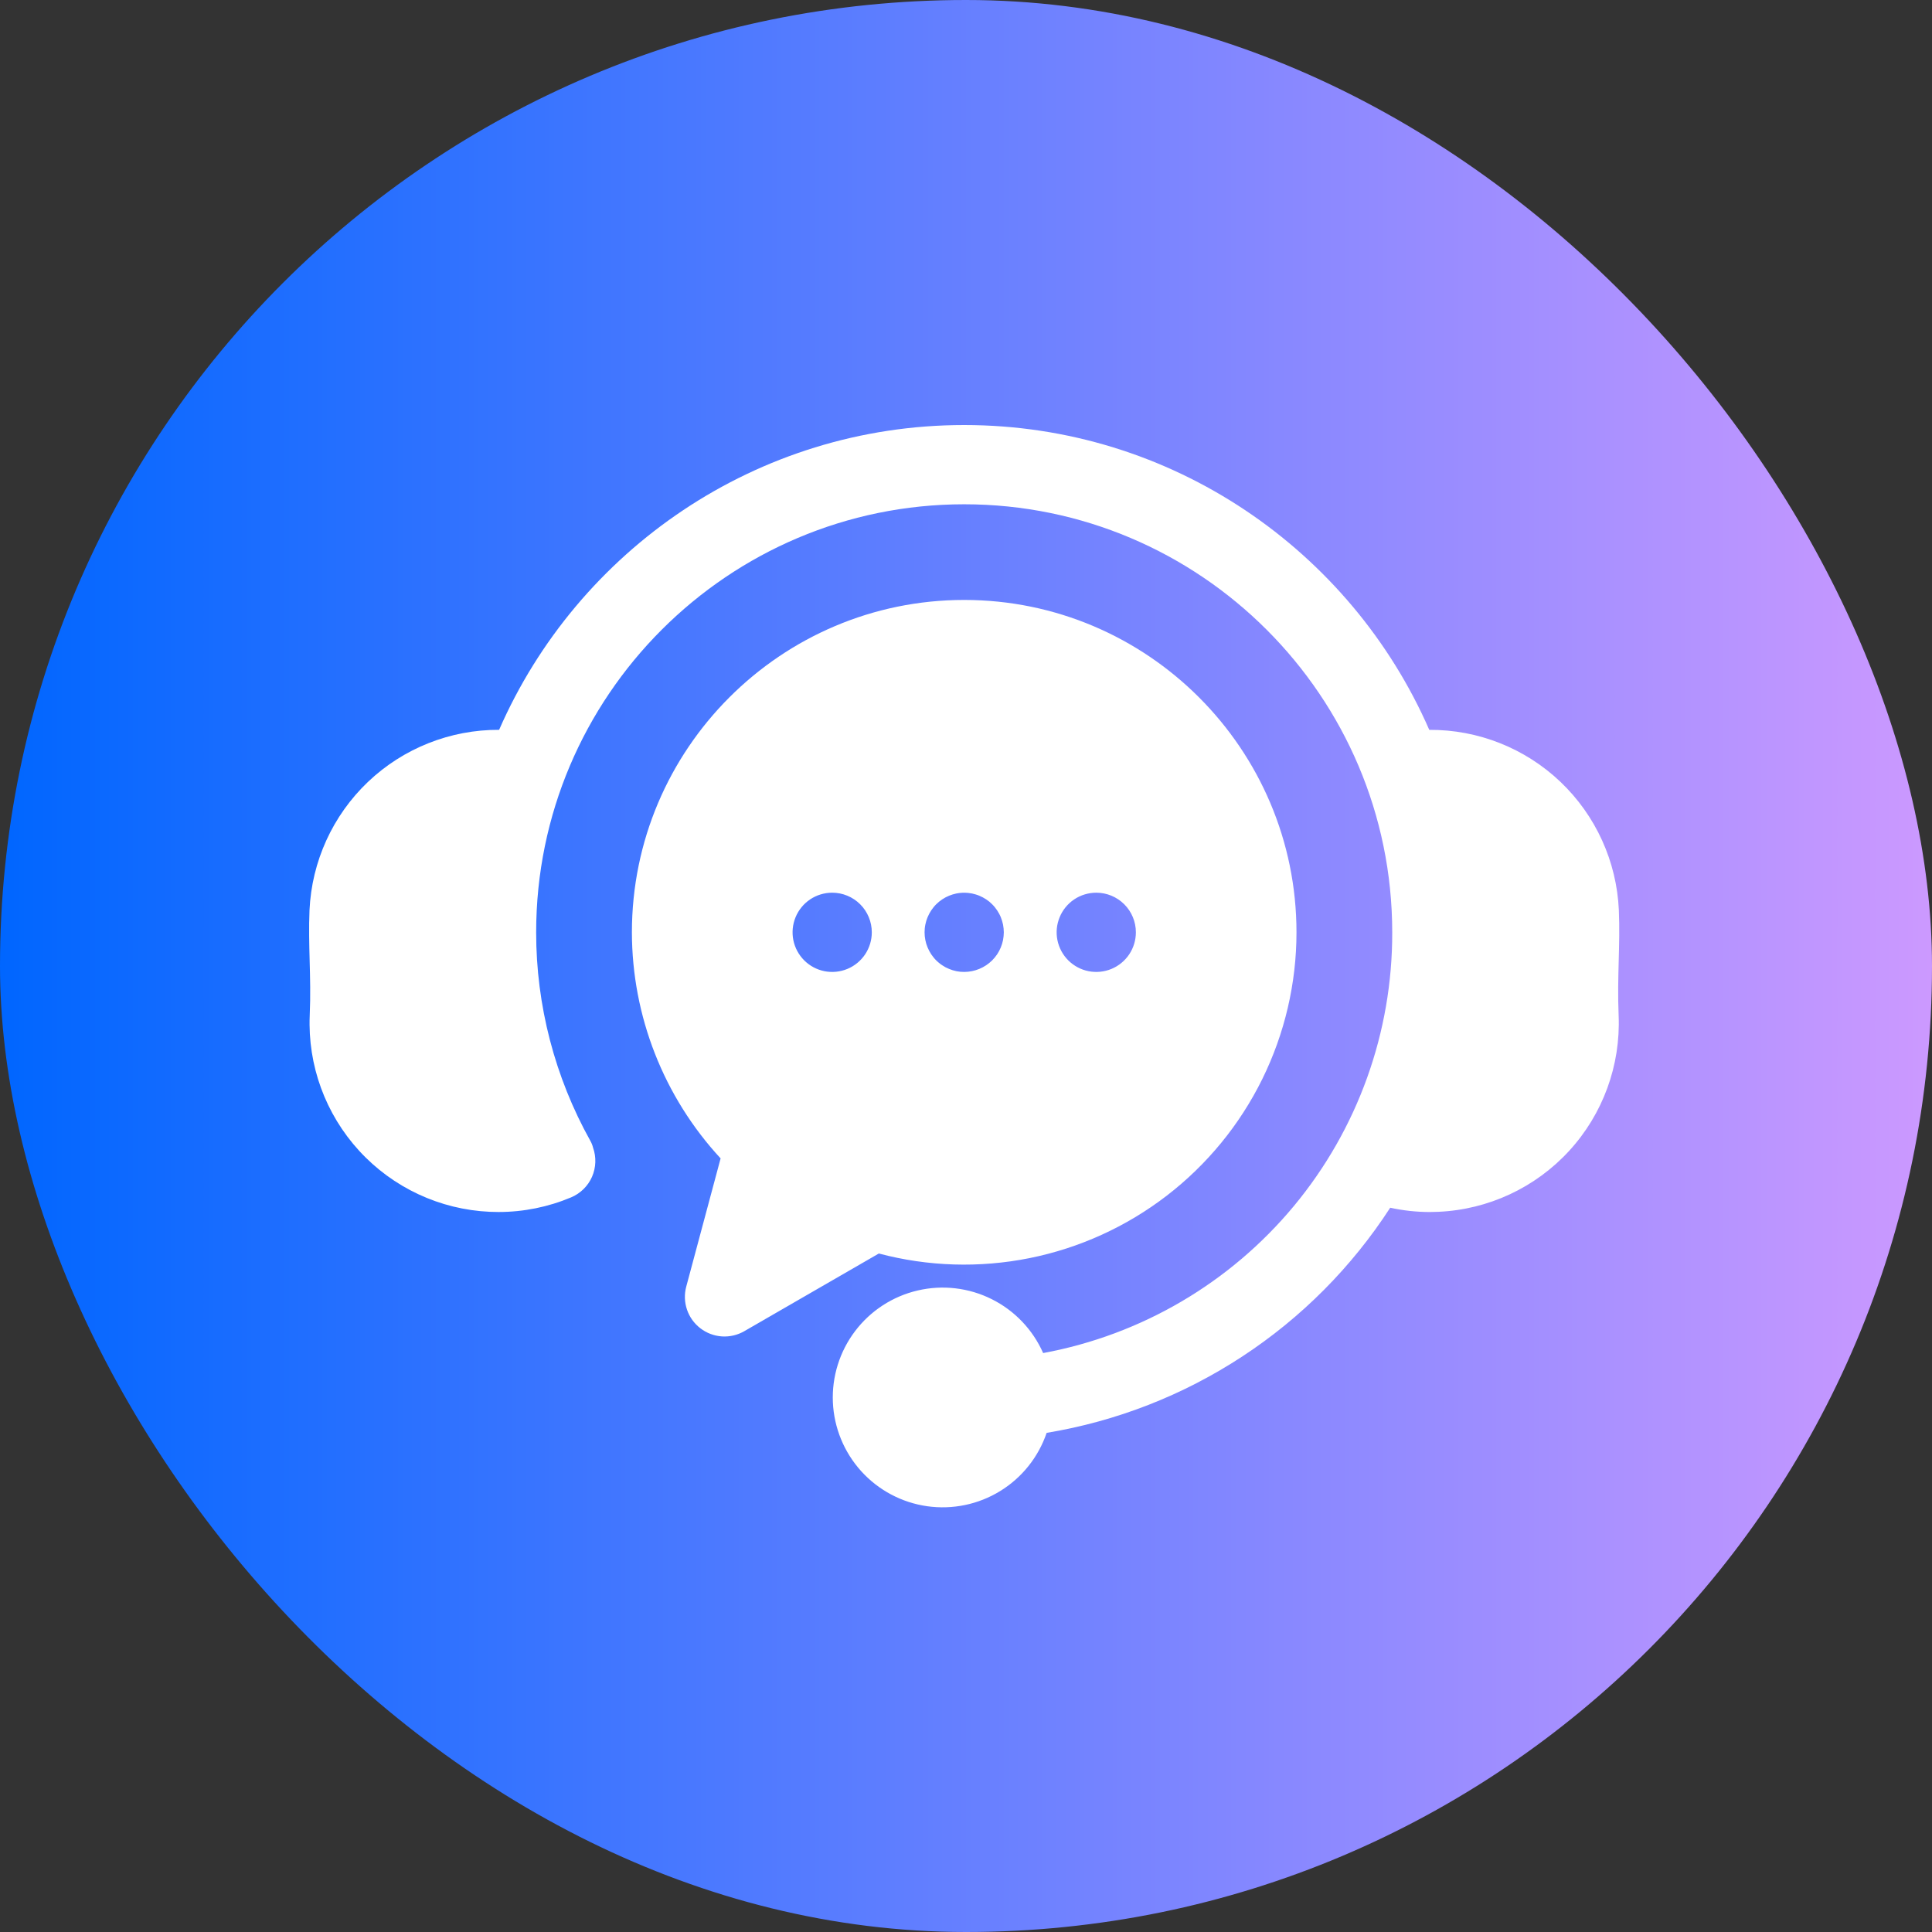
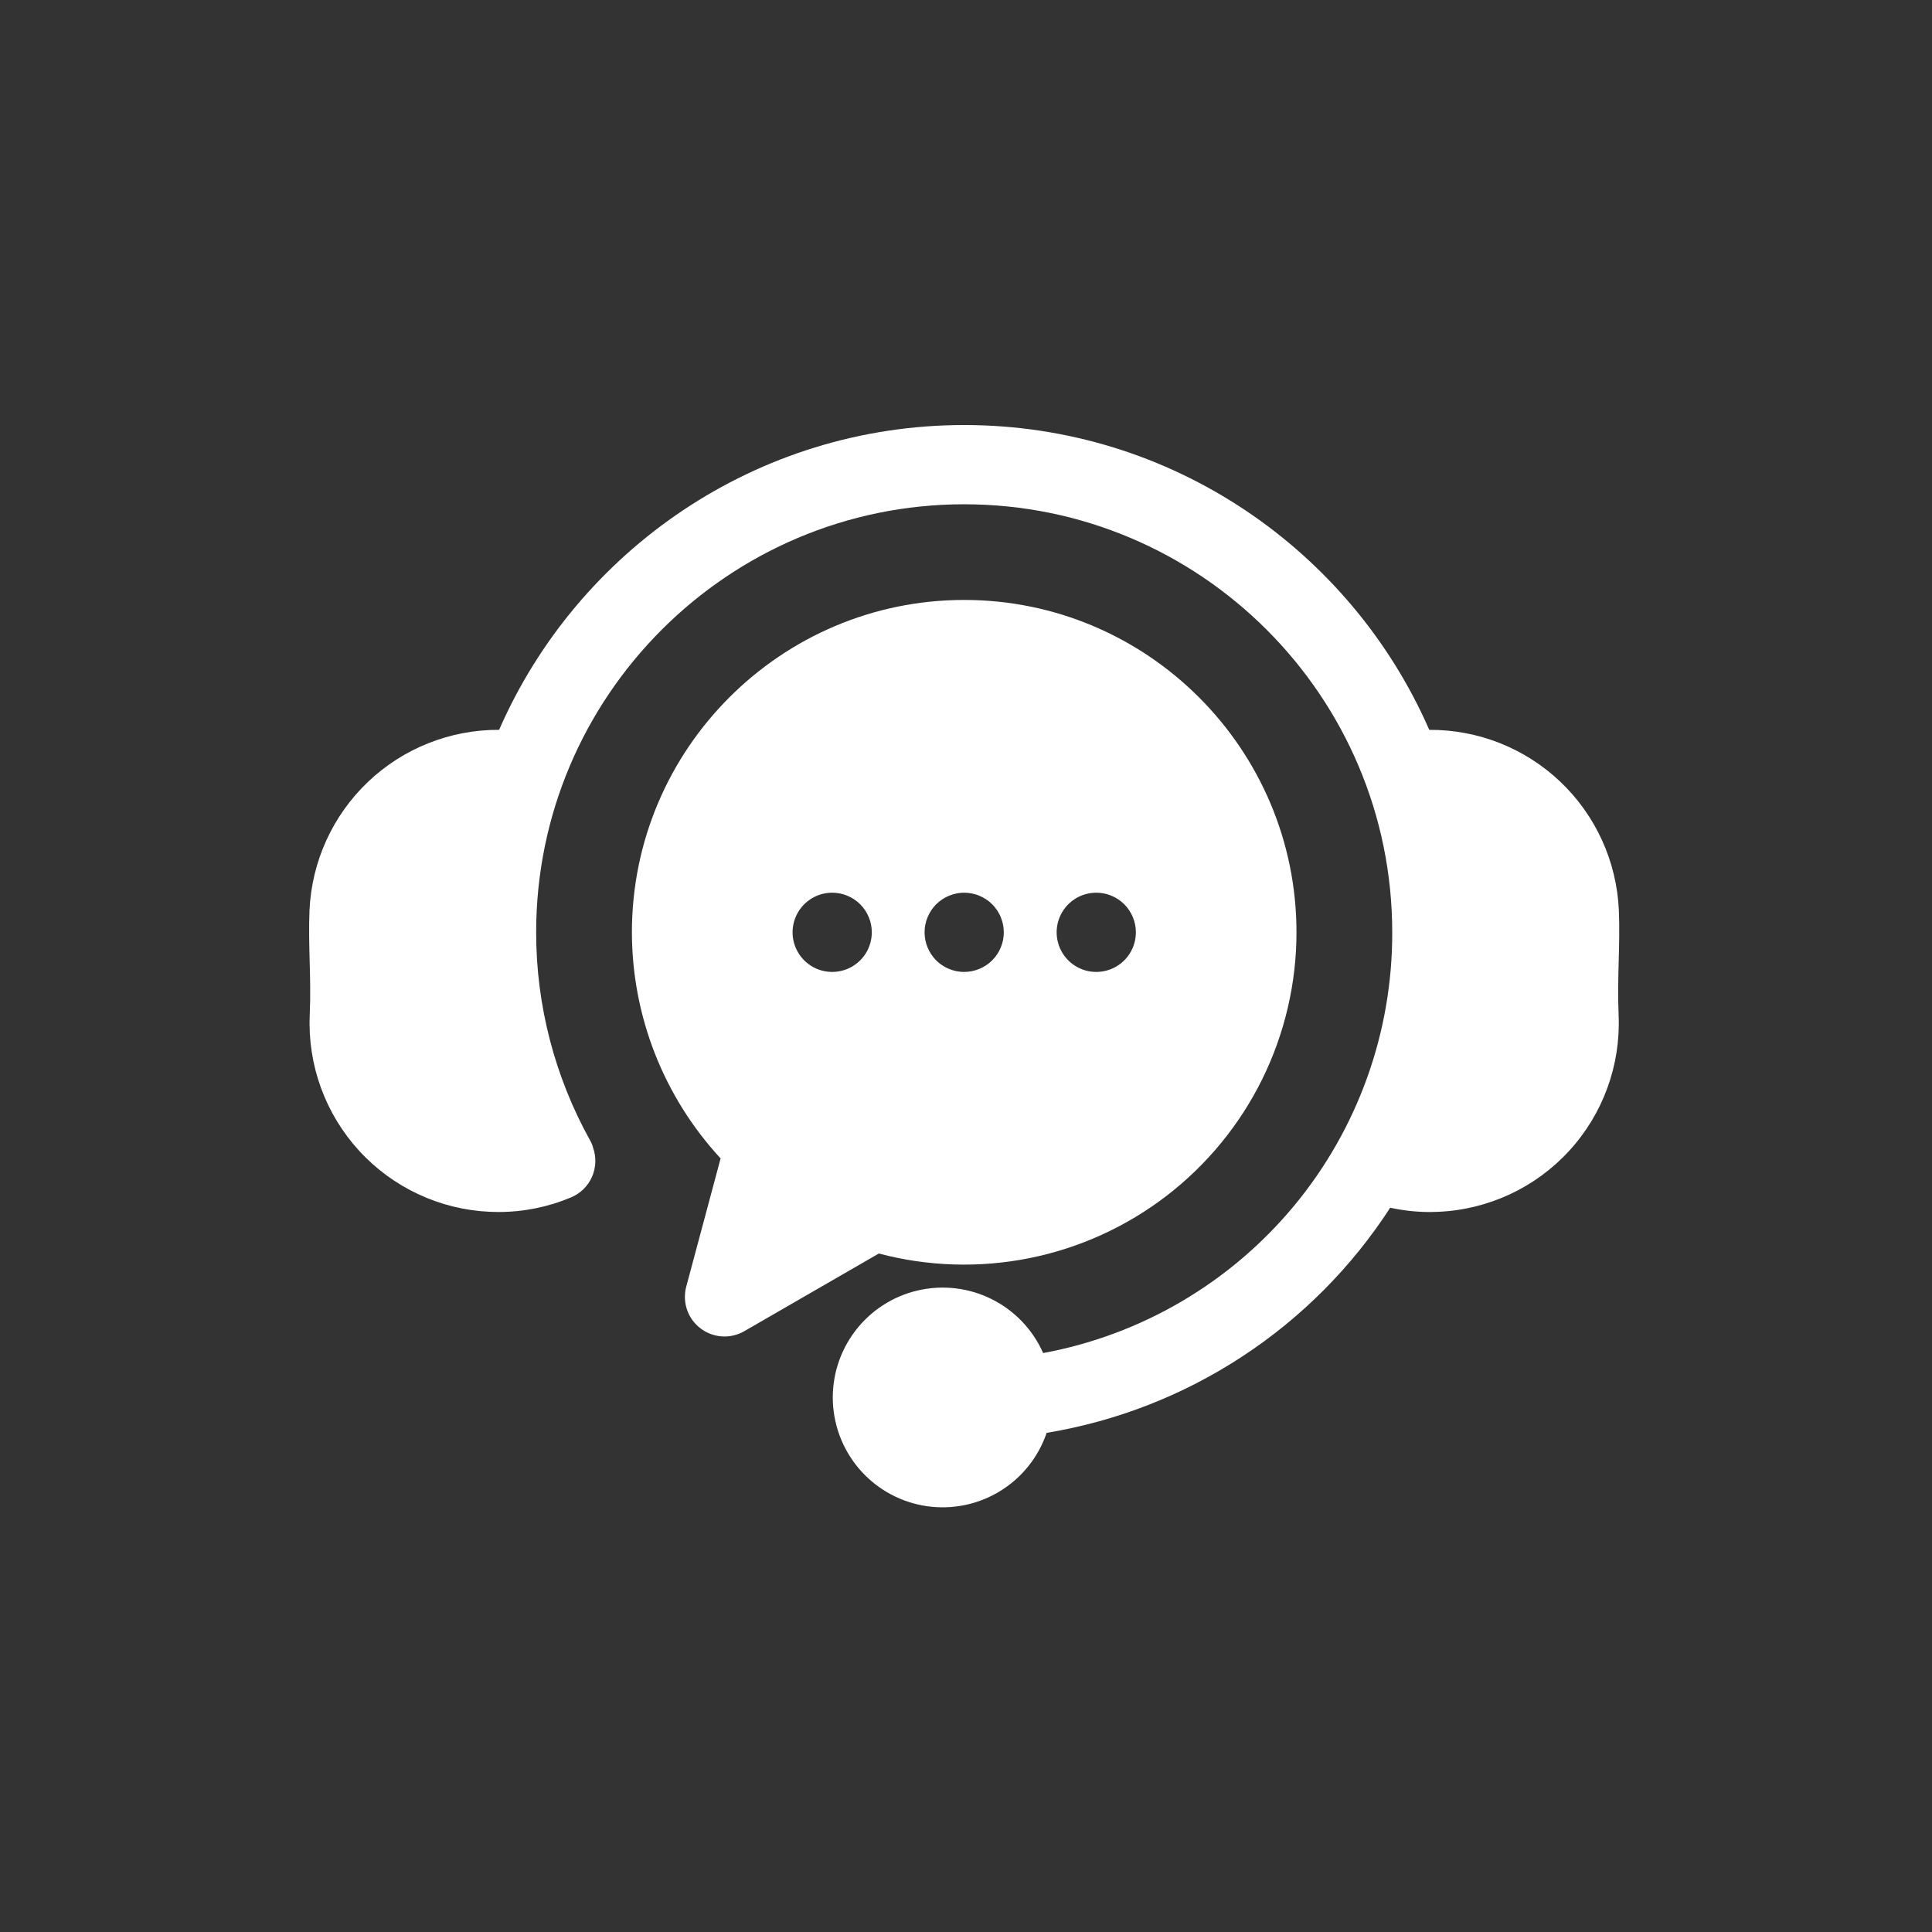
<svg xmlns="http://www.w3.org/2000/svg" width="70" height="70" viewBox="0 0 70 70" fill="none">
  <rect x="0" y="0" width="70" height="70" fill="#333333" stroke="none" />
-   <rect width="70" height="70" rx="35" fill="url(#paint0_linear_8611_2139)" />
  <path d="M58.646 36.79C58.722 38.599 58.077 40.364 56.853 41.698C55.629 43.032 53.925 43.826 52.116 43.906C52.011 43.911 51.905 43.914 51.8 43.914C51.319 43.913 50.84 43.861 50.37 43.758C48.977 45.909 47.151 47.746 45.007 49.15C42.864 50.555 40.451 51.497 37.922 51.915C37.623 52.794 37.027 53.54 36.236 54.025C35.445 54.511 34.509 54.704 33.59 54.573C32.672 54.442 31.828 53.993 31.205 53.306C30.582 52.618 30.218 51.734 30.177 50.807C30.137 49.88 30.421 48.968 30.982 48.228C31.542 47.489 32.343 46.968 33.247 46.757C34.151 46.545 35.1 46.656 35.93 47.07C36.761 47.484 37.42 48.175 37.795 49.024C41.355 48.366 44.57 46.479 46.882 43.694C49.193 40.908 50.453 37.399 50.443 33.78C50.443 25.228 43.486 18.271 34.934 18.271C26.383 18.271 19.426 25.228 19.426 33.78C19.425 36.424 20.101 39.024 21.389 41.334C21.432 41.41 21.465 41.492 21.486 41.577C21.61 41.923 21.597 42.303 21.449 42.64C21.301 42.976 21.029 43.242 20.69 43.384C19.859 43.733 18.967 43.913 18.066 43.913C17.96 43.913 17.854 43.91 17.748 43.906C15.939 43.825 14.237 43.03 13.014 41.696C11.791 40.362 11.146 38.597 11.222 36.789C11.253 36.068 11.236 35.425 11.219 34.802C11.204 34.217 11.188 33.611 11.214 32.979C11.294 31.213 12.053 29.547 13.334 28.328C14.614 27.11 16.317 26.435 18.084 26.443C20.922 19.95 27.406 15.4 34.934 15.4C42.462 15.4 48.947 19.95 51.785 26.444C53.552 26.433 55.255 27.108 56.536 28.326C57.817 29.545 58.576 31.212 58.654 32.978C58.681 33.611 58.665 34.216 58.649 34.802C58.633 35.424 58.616 36.068 58.646 36.79ZM46.974 33.78C46.974 35.624 46.549 37.444 45.734 39.099C44.919 40.753 43.734 42.198 42.272 43.323C40.81 44.447 39.109 45.221 37.301 45.584C35.492 45.947 33.625 45.89 31.842 45.417L26.968 48.231C26.723 48.373 26.44 48.439 26.157 48.421C25.873 48.402 25.602 48.3 25.377 48.127C25.151 47.954 24.982 47.719 24.891 47.45C24.8 47.181 24.79 46.891 24.864 46.617L26.109 41.971C24.047 39.741 22.899 36.817 22.895 33.78C22.895 27.139 28.296 21.737 34.934 21.737C41.573 21.737 46.974 27.139 46.974 33.78ZM31.587 33.78C31.587 33.399 31.436 33.034 31.167 32.765C30.897 32.495 30.532 32.344 30.152 32.344H30.149C29.865 32.345 29.588 32.429 29.352 32.587C29.117 32.745 28.933 32.97 28.825 33.232C28.717 33.495 28.689 33.783 28.744 34.061C28.8 34.34 28.937 34.595 29.138 34.796C29.339 34.996 29.594 35.133 29.873 35.188C30.151 35.243 30.44 35.214 30.702 35.106C30.964 34.997 31.188 34.813 31.346 34.577C31.503 34.341 31.587 34.063 31.587 33.78H31.587ZM36.37 33.78C36.37 33.733 36.367 33.686 36.362 33.639C36.358 33.592 36.351 33.545 36.342 33.499C36.333 33.453 36.321 33.408 36.307 33.363C36.294 33.318 36.277 33.274 36.26 33.23C36.243 33.186 36.222 33.145 36.2 33.104C36.178 33.063 36.154 33.022 36.128 32.983C36.102 32.944 36.074 32.906 36.044 32.87C36.014 32.833 35.983 32.798 35.949 32.765C35.917 32.732 35.881 32.7 35.845 32.669C35.808 32.641 35.77 32.612 35.731 32.586C35.692 32.56 35.652 32.536 35.61 32.514C35.569 32.492 35.526 32.472 35.483 32.454C35.44 32.436 35.396 32.42 35.351 32.407C35.261 32.379 35.169 32.36 35.075 32.352C34.935 32.338 34.793 32.345 34.654 32.372C34.608 32.381 34.562 32.393 34.517 32.407C34.473 32.42 34.429 32.436 34.386 32.454C34.342 32.472 34.299 32.492 34.258 32.514C34.217 32.536 34.177 32.56 34.138 32.586C34.059 32.638 33.986 32.698 33.919 32.765C33.886 32.798 33.854 32.833 33.825 32.87C33.795 32.906 33.767 32.944 33.741 32.983C33.715 33.022 33.691 33.063 33.669 33.104C33.647 33.145 33.627 33.187 33.609 33.23C33.591 33.274 33.575 33.318 33.561 33.363C33.548 33.407 33.537 33.453 33.527 33.499C33.517 33.545 33.511 33.592 33.506 33.639C33.501 33.686 33.499 33.733 33.499 33.78C33.499 33.827 33.501 33.874 33.506 33.921C33.511 33.968 33.518 34.014 33.527 34.06C33.537 34.106 33.548 34.152 33.561 34.197C33.575 34.242 33.591 34.286 33.609 34.329C33.627 34.373 33.647 34.415 33.669 34.456C33.691 34.498 33.715 34.538 33.741 34.577C33.767 34.616 33.795 34.654 33.825 34.69C33.854 34.727 33.886 34.762 33.919 34.795C33.953 34.828 33.987 34.86 34.025 34.89C34.061 34.92 34.098 34.947 34.138 34.973C34.177 34.999 34.217 35.024 34.258 35.046C34.341 35.089 34.428 35.125 34.517 35.153C34.562 35.166 34.608 35.178 34.654 35.188C34.747 35.206 34.84 35.216 34.935 35.215C35.315 35.214 35.679 35.063 35.949 34.795C36.015 34.728 36.075 34.655 36.128 34.577C36.154 34.538 36.178 34.498 36.2 34.456C36.222 34.415 36.242 34.372 36.26 34.329C36.278 34.286 36.294 34.241 36.307 34.197C36.321 34.152 36.333 34.106 36.342 34.06C36.351 34.014 36.358 33.968 36.362 33.921C36.367 33.874 36.37 33.827 36.37 33.779L36.37 33.78ZM41.155 33.78C41.155 33.399 41.004 33.034 40.735 32.765C40.466 32.495 40.1 32.344 39.72 32.344H39.717C39.433 32.345 39.156 32.429 38.92 32.587C38.684 32.745 38.501 32.97 38.393 33.232C38.285 33.495 38.256 33.783 38.312 34.061C38.368 34.34 38.505 34.595 38.706 34.796C38.907 34.996 39.162 35.133 39.441 35.188C39.719 35.243 40.008 35.214 40.27 35.106C40.532 34.997 40.756 34.813 40.914 34.577C41.071 34.341 41.155 34.063 41.155 33.78Z" fill="white" />
  <defs>
    <linearGradient id="paint0_linear_8611_2139" x1="0" y1="35" x2="70" y2="35" gradientUnits="userSpaceOnUse">
      <stop stop-color="#0066FF" />
      <stop offset="1" stop-color="#CC99FF" />
    </linearGradient>
  </defs>
</svg>